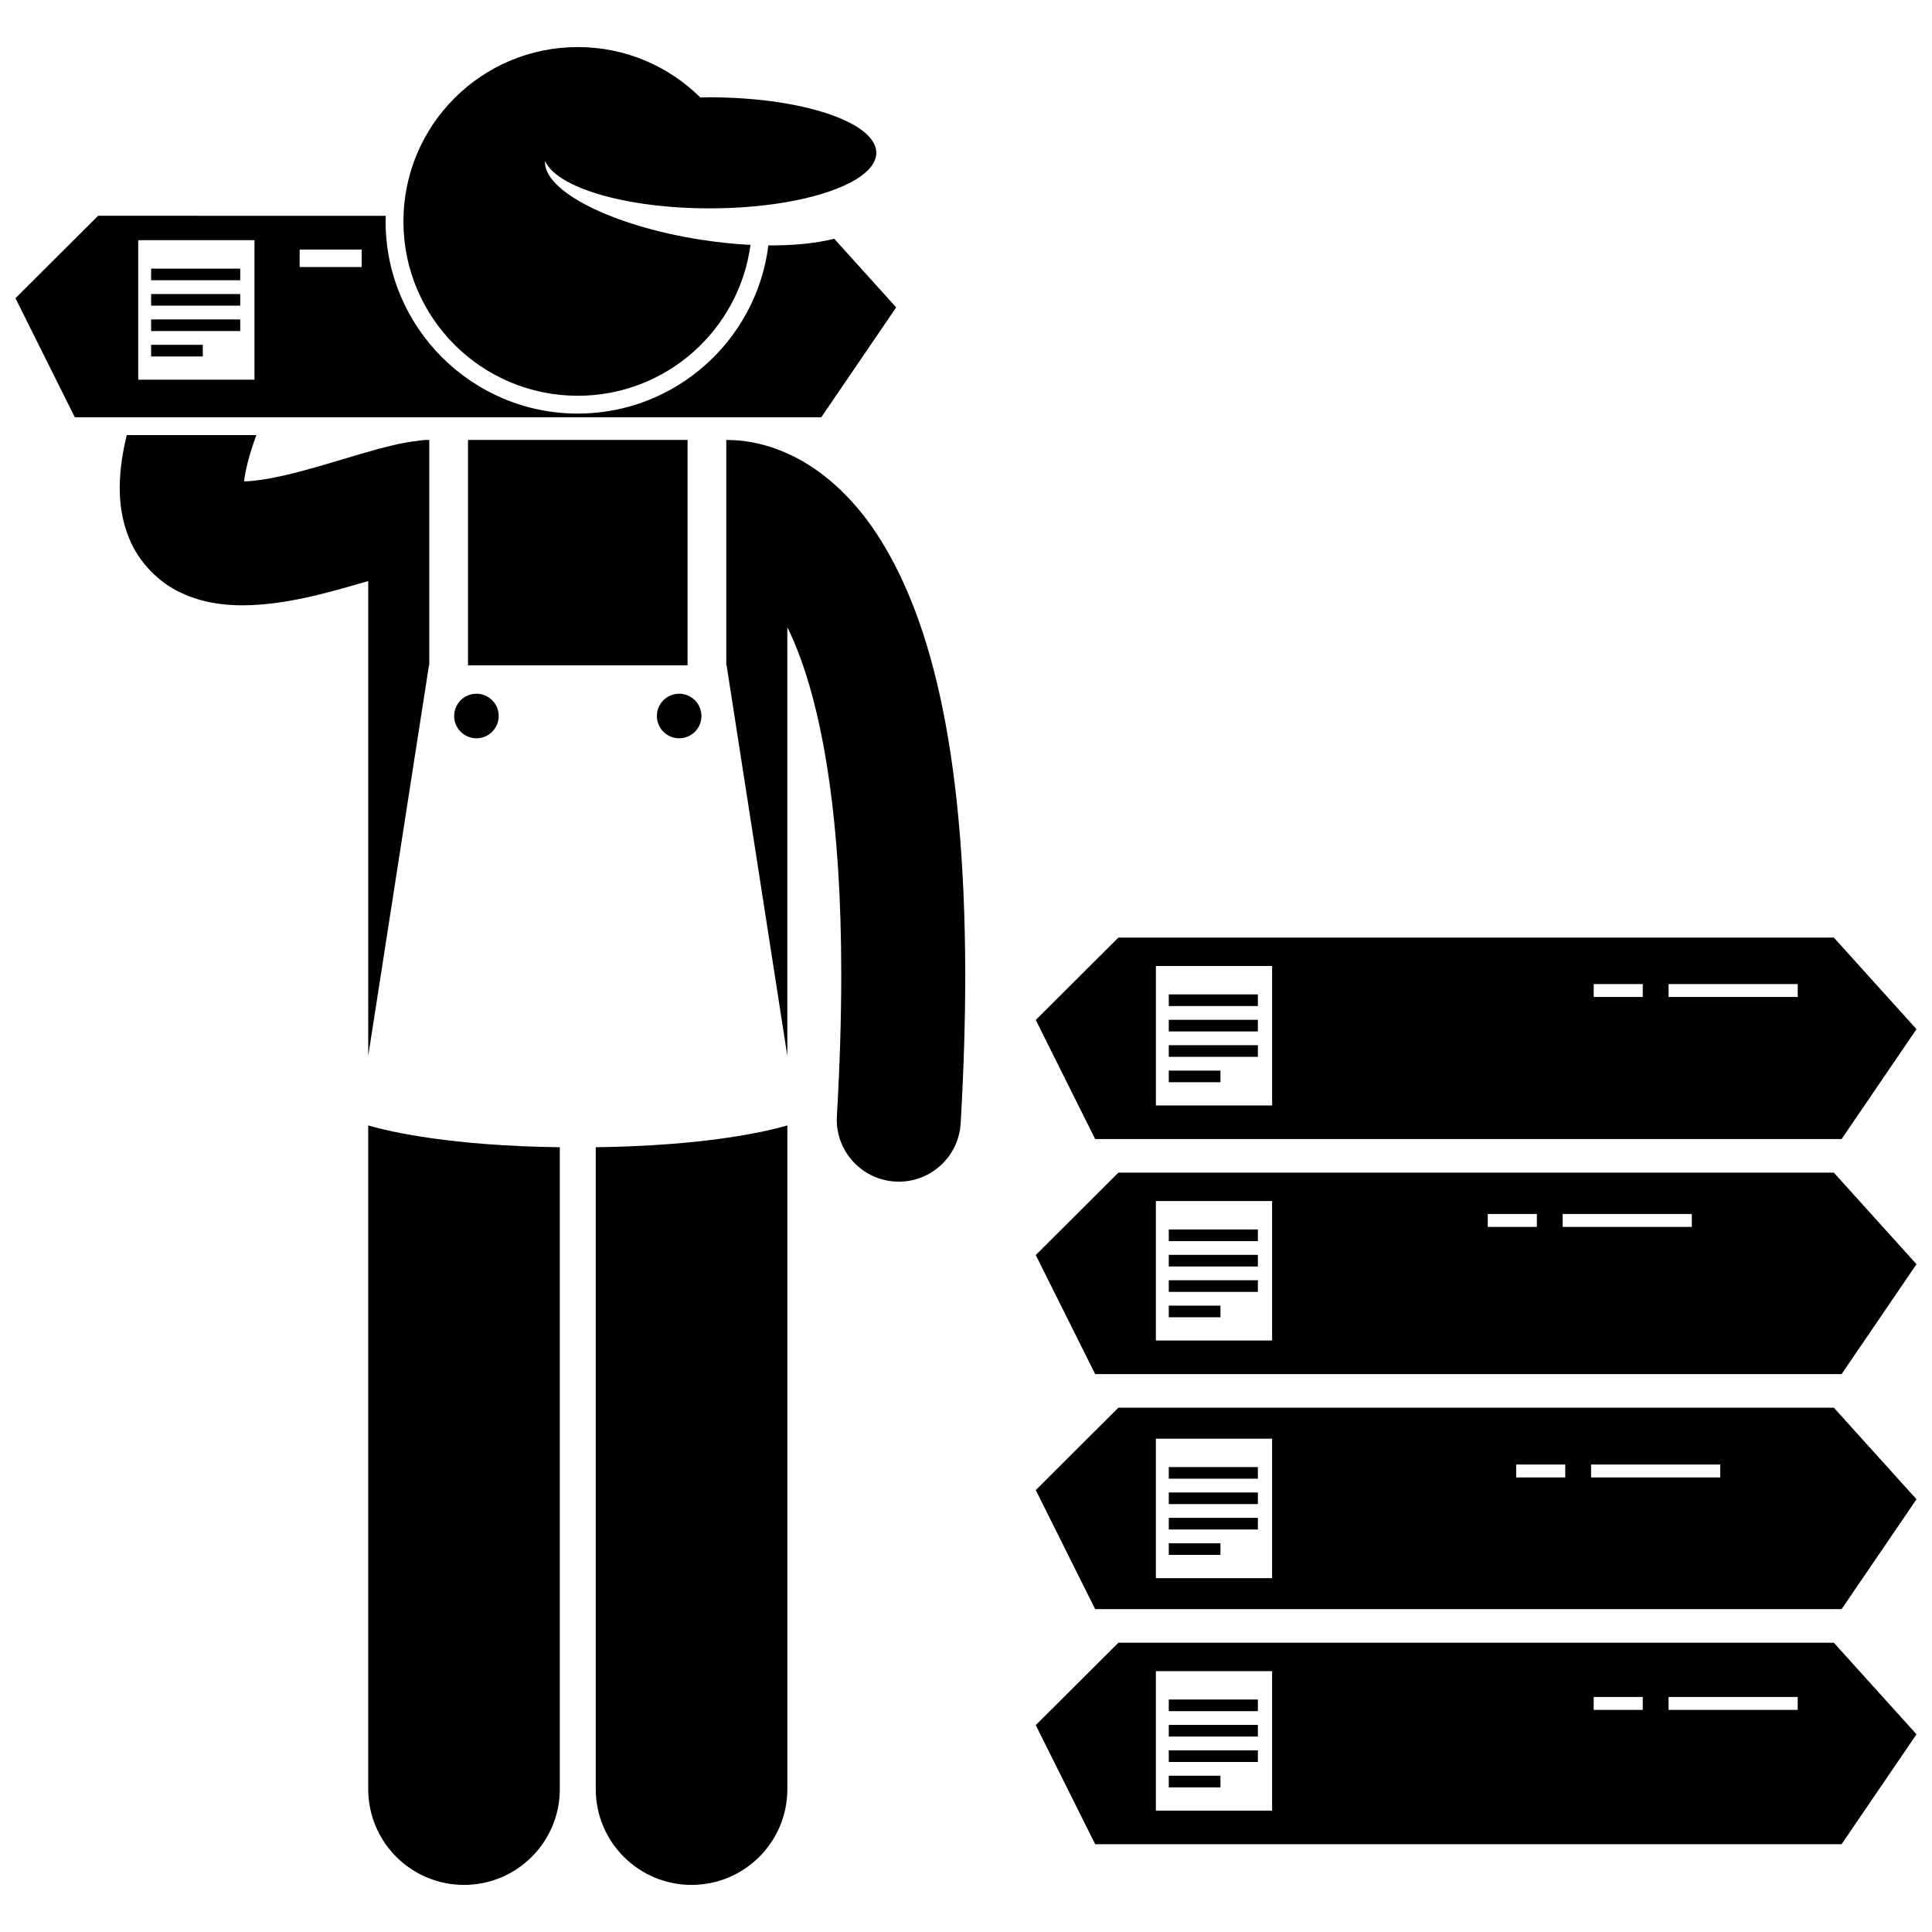
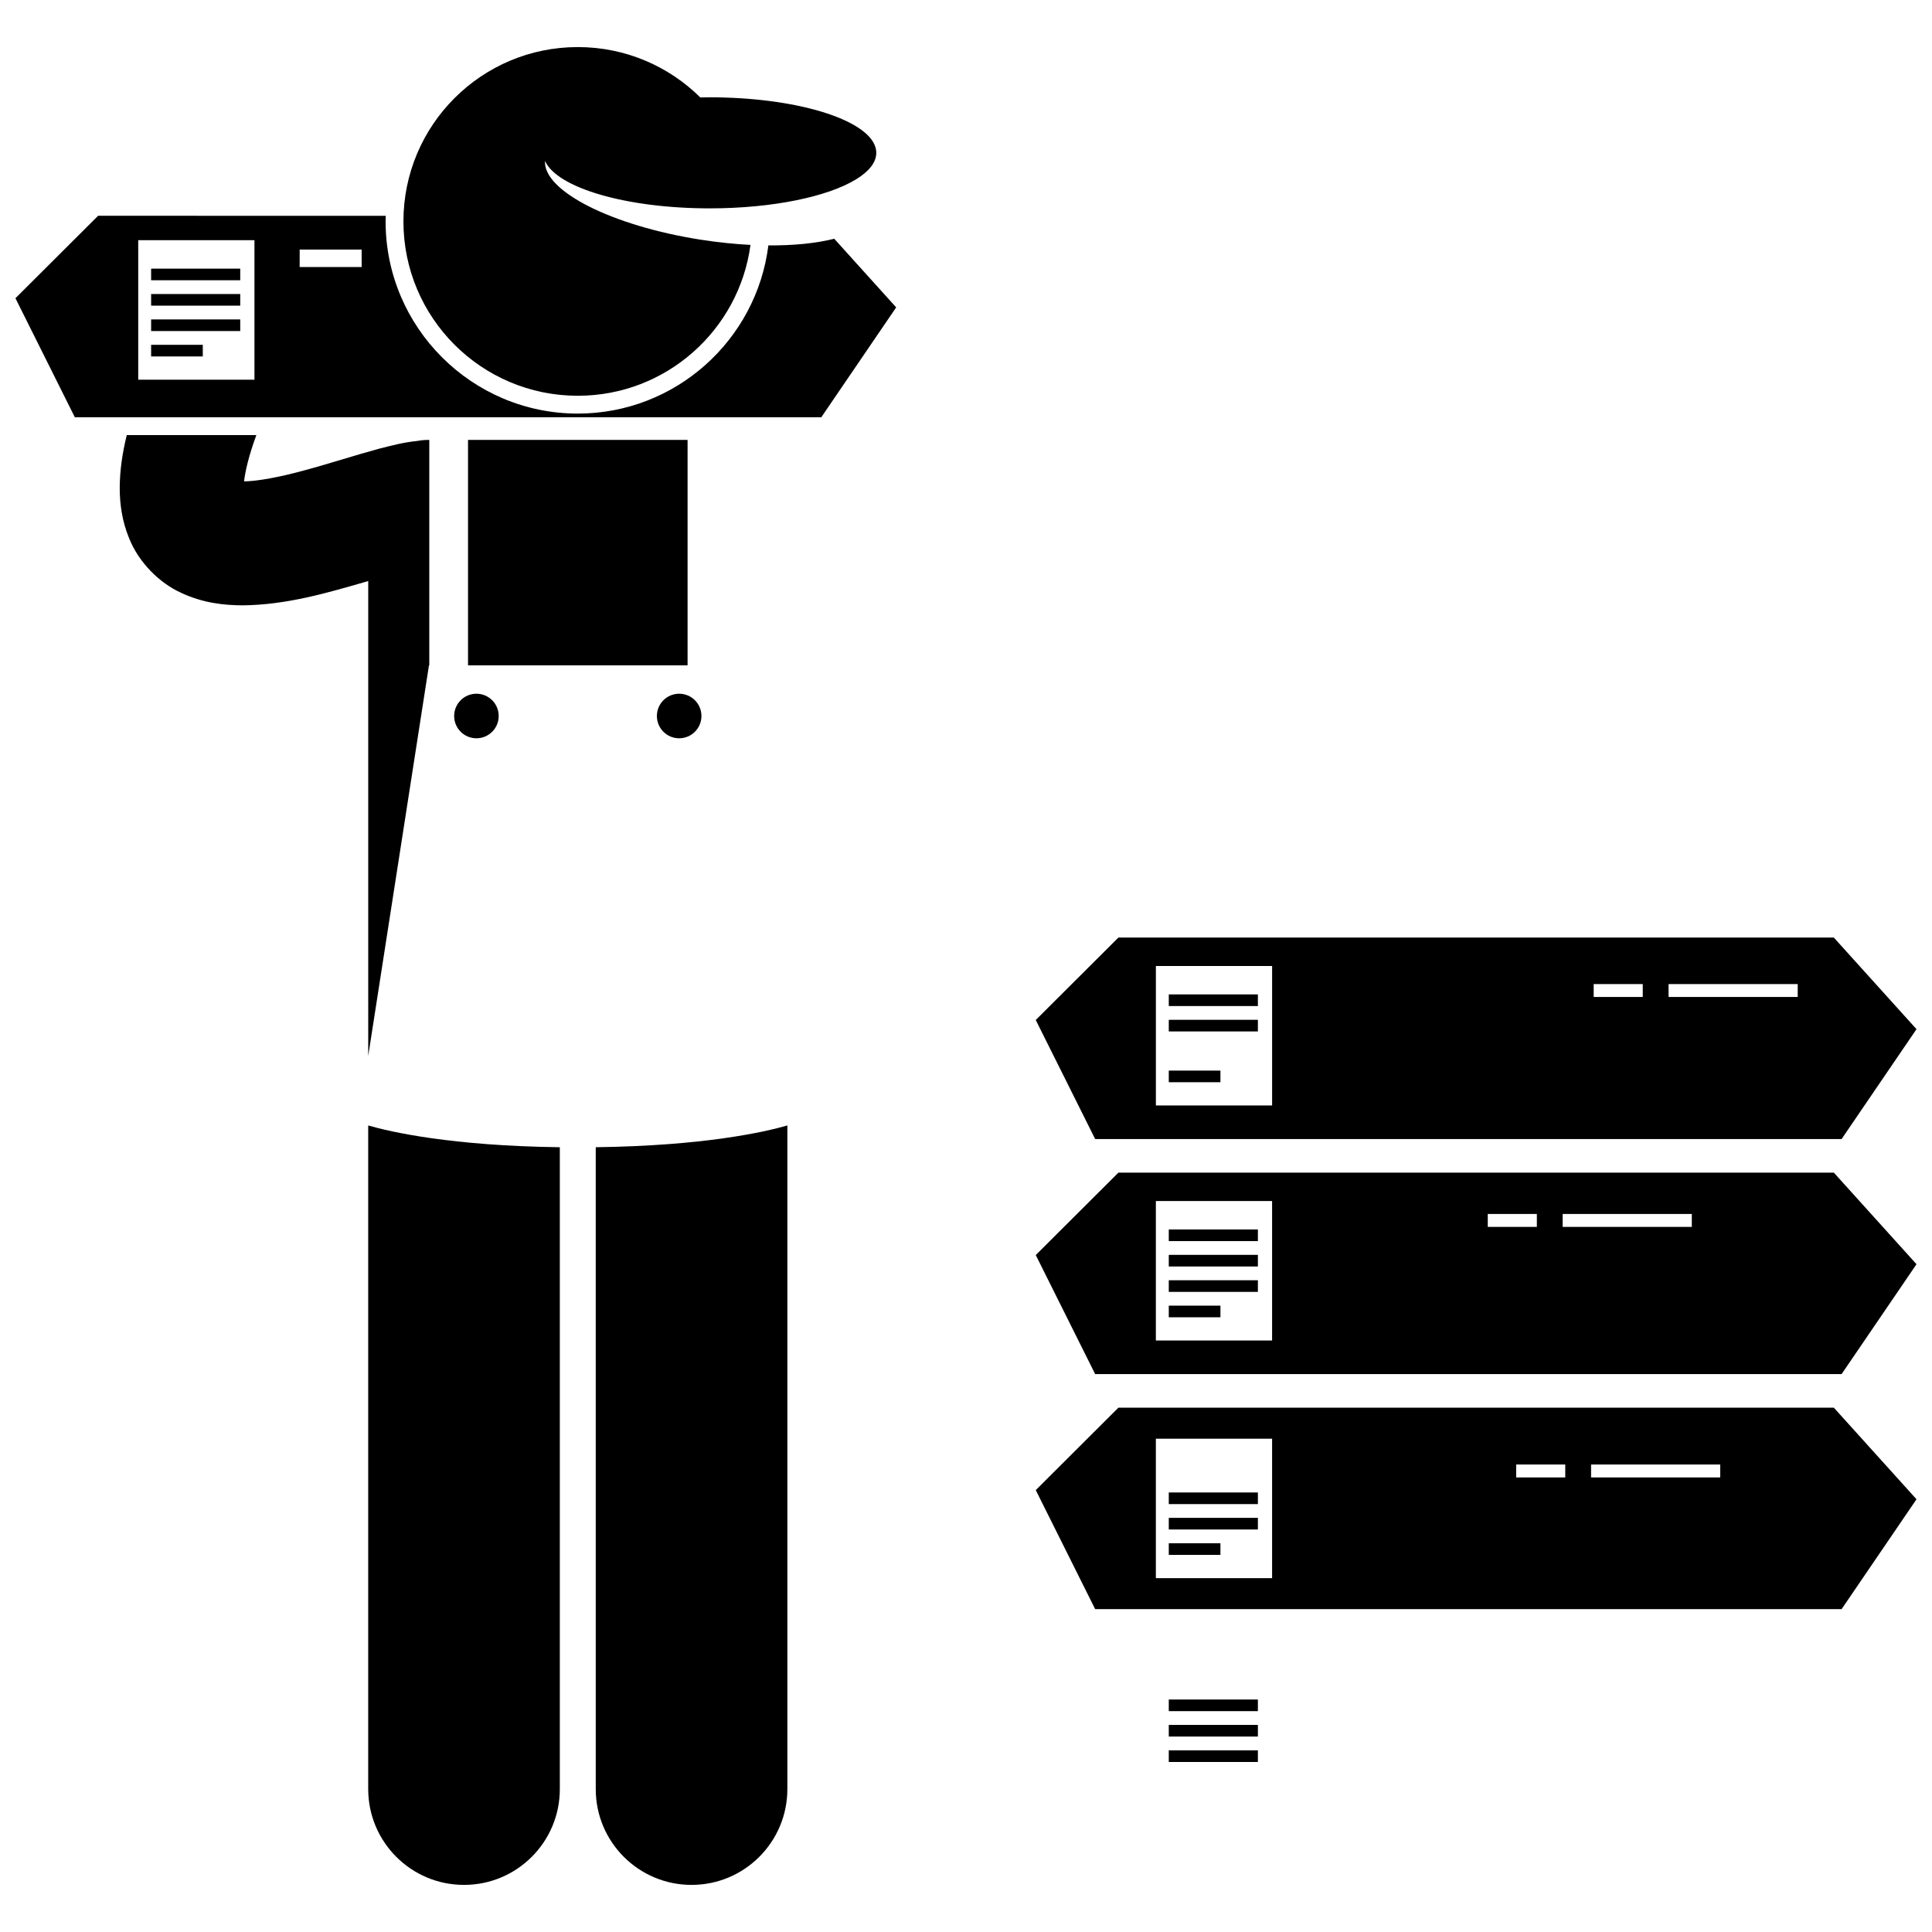
<svg xmlns="http://www.w3.org/2000/svg" width="800px" height="800px" version="1.1" viewBox="144 144 512 512">
  <defs>
    <clipPath id="e">
      <path d="m148.09 201h233.91v54h-233.91z" />
    </clipPath>
    <clipPath id="d">
      <path d="m418 579h233.9v54h-233.9z" />
    </clipPath>
    <clipPath id="c">
      <path d="m418 517h233.9v54h-233.9z" />
    </clipPath>
    <clipPath id="b">
      <path d="m418 454h233.9v55h-233.9z" />
    </clipPath>
    <clipPath id="a">
      <path d="m418 392h233.9v54h-233.9z" />
    </clipPath>
  </defs>
  <g clip-path="url(#e)">
    <path d="m361.65 254.58 19.848-29.121-16.418-18.191c-4.695 1.195-10.672 1.816-17.453 1.766-3.137 25.09-24.586 44.57-50.512 44.57-28.078 0-50.926-22.844-50.926-50.926 0-0.5 0.023-0.992 0.039-1.488l-76.23-0.004-21.906 21.848 15.742 31.547zm-121.81-39.82h-16.426v-4.621h16.426zm-28.406 29.859h-30.801v-36.961h30.801z" />
  </g>
  <g clip-path="url(#d)">
-     <path d="m440.39 579.34-21.902 21.844 15.742 31.547h197.81l19.852-29.121-21.906-24.27zm40.727 44.492h-30.801v-36.961h30.801zm98.227-26.695h-13.004v-3.422h13.004zm41.066 0h-34.223v-3.422h34.223z" />
-   </g>
+     </g>
  <g clip-path="url(#c)">
    <path d="m440.39 517.05-21.902 21.844 15.742 31.547h197.81l19.852-29.121-21.906-24.27zm40.727 45.176h-30.801v-36.961h30.801zm77.691-26.691h-13.004v-3.422h13.004zm41.066 0h-34.223v-3.422h34.223z" />
  </g>
  <g clip-path="url(#b)">
    <path d="m440.39 454.76-21.902 21.844 15.742 31.547h197.81l19.852-29.121-21.906-24.27zm40.727 44.492h-30.801v-36.961h30.801zm70.164-30.117h-13.008v-3.422h13.008zm41.066 0h-34.227v-3.422h34.227z" />
  </g>
  <g clip-path="url(#a)">
    <path d="m434.23 445.86h197.81l19.852-29.121-21.906-24.27-189.6-0.004-21.902 21.844zm151.96-41.07h34.223v3.422h-34.223zm-19.848 0h13.004v3.422h-13.004zm-116.02-4.793h30.801v36.961h-30.801z" />
  </g>
-   <path d="m354.39 265c-6.969-3.512-13.094-4.32-16.805-4.379-0.266-0.012-0.531-0.039-0.805-0.039h-0.309v59.738h0.086l16.094 103.5v-113.62c1.215 2.492 2.441 5.352 3.648 8.691 5.789 16.043 10.66 42.367 10.641 83.449 0 11.328-0.367 23.762-1.156 37.426-0.531 9.059 6.387 16.828 15.449 17.355 0.324 0.02 0.645 0.031 0.969 0.031 8.641 0 15.879-6.742 16.387-15.477 0.824-14.238 1.207-27.309 1.211-39.332-0.086-61.977-9.98-96.281-23.48-116.91-6.75-10.242-14.637-16.805-21.93-20.445z" />
  <path d="m268.03 260.58h58.184v59.738h-58.184z" />
  <path d="m241.58 618.13c0 14.023 11.371 25.387 25.387 25.387 14.02 0 25.391-11.359 25.391-25.387v-170.1c-28.789-0.375-44.82-4.051-50.781-5.766v175.87z" />
  <path d="m257.68 320.32h0.086v-59.738h-0.309c-0.98 0-1.938 0.102-2.867 0.273-3.703 0.375-6.754 1.203-10.148 2.062-6.383 1.73-13.285 3.992-19.883 5.758-6.293 1.734-12.359 2.867-15.879 2.894 0.277-2.504 1.203-6.699 3.254-12.266l-34.34-0.004c-1.188 4.852-1.844 9.43-1.867 13.961 0 4.441 0.672 8.938 2.445 13.266 2.562 6.559 8.168 12.039 13.883 14.602 5.738 2.672 11.211 3.266 16.25 3.293 11.707-0.109 22.602-3.371 32.23-6.133 0.359-0.105 0.695-0.211 1.051-0.312v125.85z" />
  <path d="m301.88 618.13c0 14.023 11.371 25.387 25.387 25.387 14.02 0 25.391-11.359 25.391-25.387v-175.87c-5.961 1.715-21.992 5.391-50.781 5.766z" />
  <path d="m329.6 169.83c-8.348-8.258-19.816-13.355-32.484-13.355-25.516 0-46.203 20.688-46.203 46.203 0 25.52 20.688 46.203 46.203 46.203 23.406 0 42.734-17.406 45.773-39.98-4.168-0.215-8.562-0.66-13.082-1.363-23.656-3.68-41.895-12.949-41.367-20.887 3.133 7.106 21.441 12.566 43.629 12.566 16.742 0 31.312-3.109 38.797-7.688 3.414-2.09 5.359-4.484 5.359-7.031 0-7.684-17.68-13.984-40.215-14.652-1.301-0.039-2.609-0.066-3.938-0.066-0.836 0.008-1.652 0.031-2.473 0.051z" />
  <path d="m276.16 333.75c0 3.258-2.641 5.902-5.902 5.902-3.262 0-5.902-2.644-5.902-5.902 0-3.262 2.641-5.906 5.902-5.906 3.262 0 5.902 2.644 5.902 5.906" />
  <path d="m329.89 333.75c0 3.258-2.644 5.902-5.906 5.902-3.258 0-5.902-2.644-5.902-5.902 0-3.262 2.644-5.906 5.902-5.906 3.262 0 5.906 2.644 5.906 5.906" />
  <path d="m453.74 407.53h23.613v3.082h-23.613z" />
  <path d="m453.74 414.26h23.613v3.082h-23.613z" />
-   <path d="m453.74 420.99h23.613v3.082h-23.613z" />
  <path d="m453.74 427.72h13.688v3.082h-13.688z" />
  <path d="m453.74 469.82h23.613v3.082h-23.613z" />
  <path d="m453.74 476.55h23.613v3.082h-23.613z" />
  <path d="m453.74 483.28h23.613v3.082h-23.613z" />
  <path d="m453.74 490.01h13.688v3.082h-13.688z" />
-   <path d="m453.74 532.79h23.613v3.082h-23.613z" />
  <path d="m453.74 539.52h23.613v3.082h-23.613z" />
  <path d="m453.74 546.25h23.613v3.082h-23.613z" />
  <path d="m453.74 552.98h13.688v3.082h-13.688z" />
  <path d="m453.74 594.39h23.613v3.082h-23.613z" />
  <path d="m453.74 601.12h23.613v3.082h-23.613z" />
  <path d="m453.74 607.86h23.613v3.082h-23.613z" />
-   <path d="m453.74 614.59h13.688v3.082h-13.688z" />
  <path d="m184.05 215.19h23.613v3.082h-23.613z" />
  <path d="m184.05 221.92h23.613v3.082h-23.613z" />
  <path d="m184.05 228.65h23.613v3.082h-23.613z" />
  <path d="m184.05 235.38h13.691v3.082h-13.691z" />
</svg>